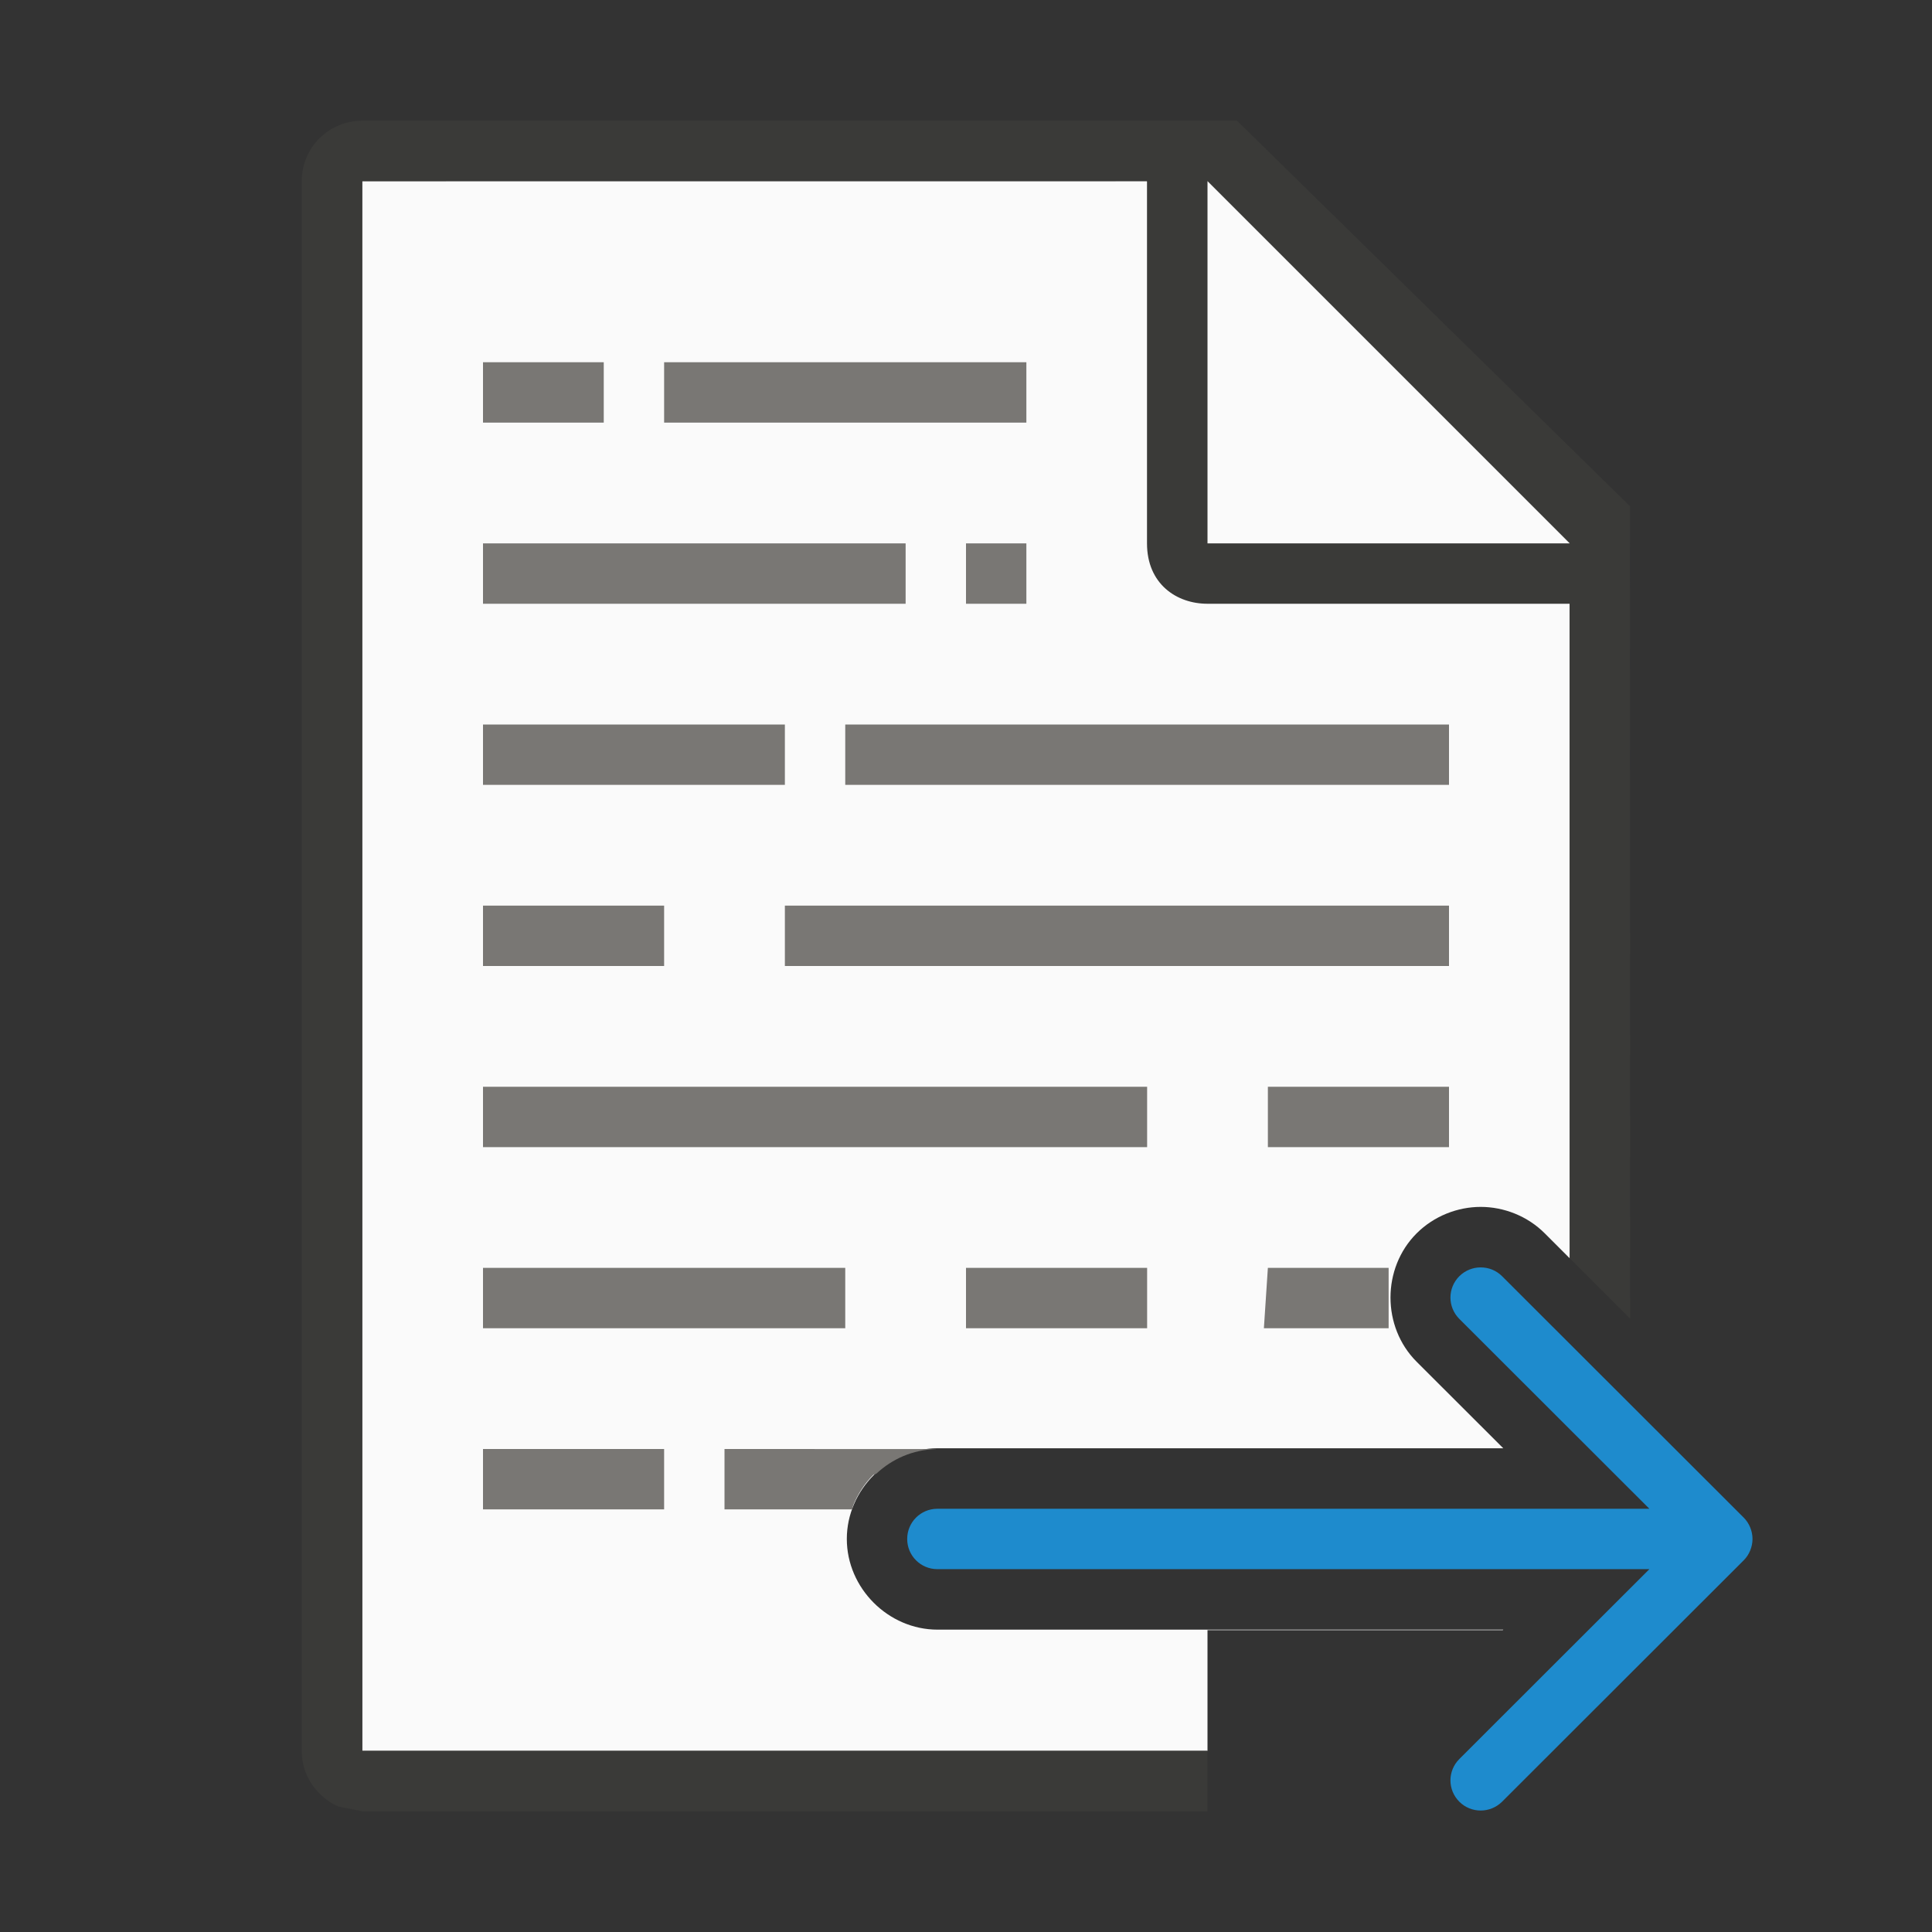
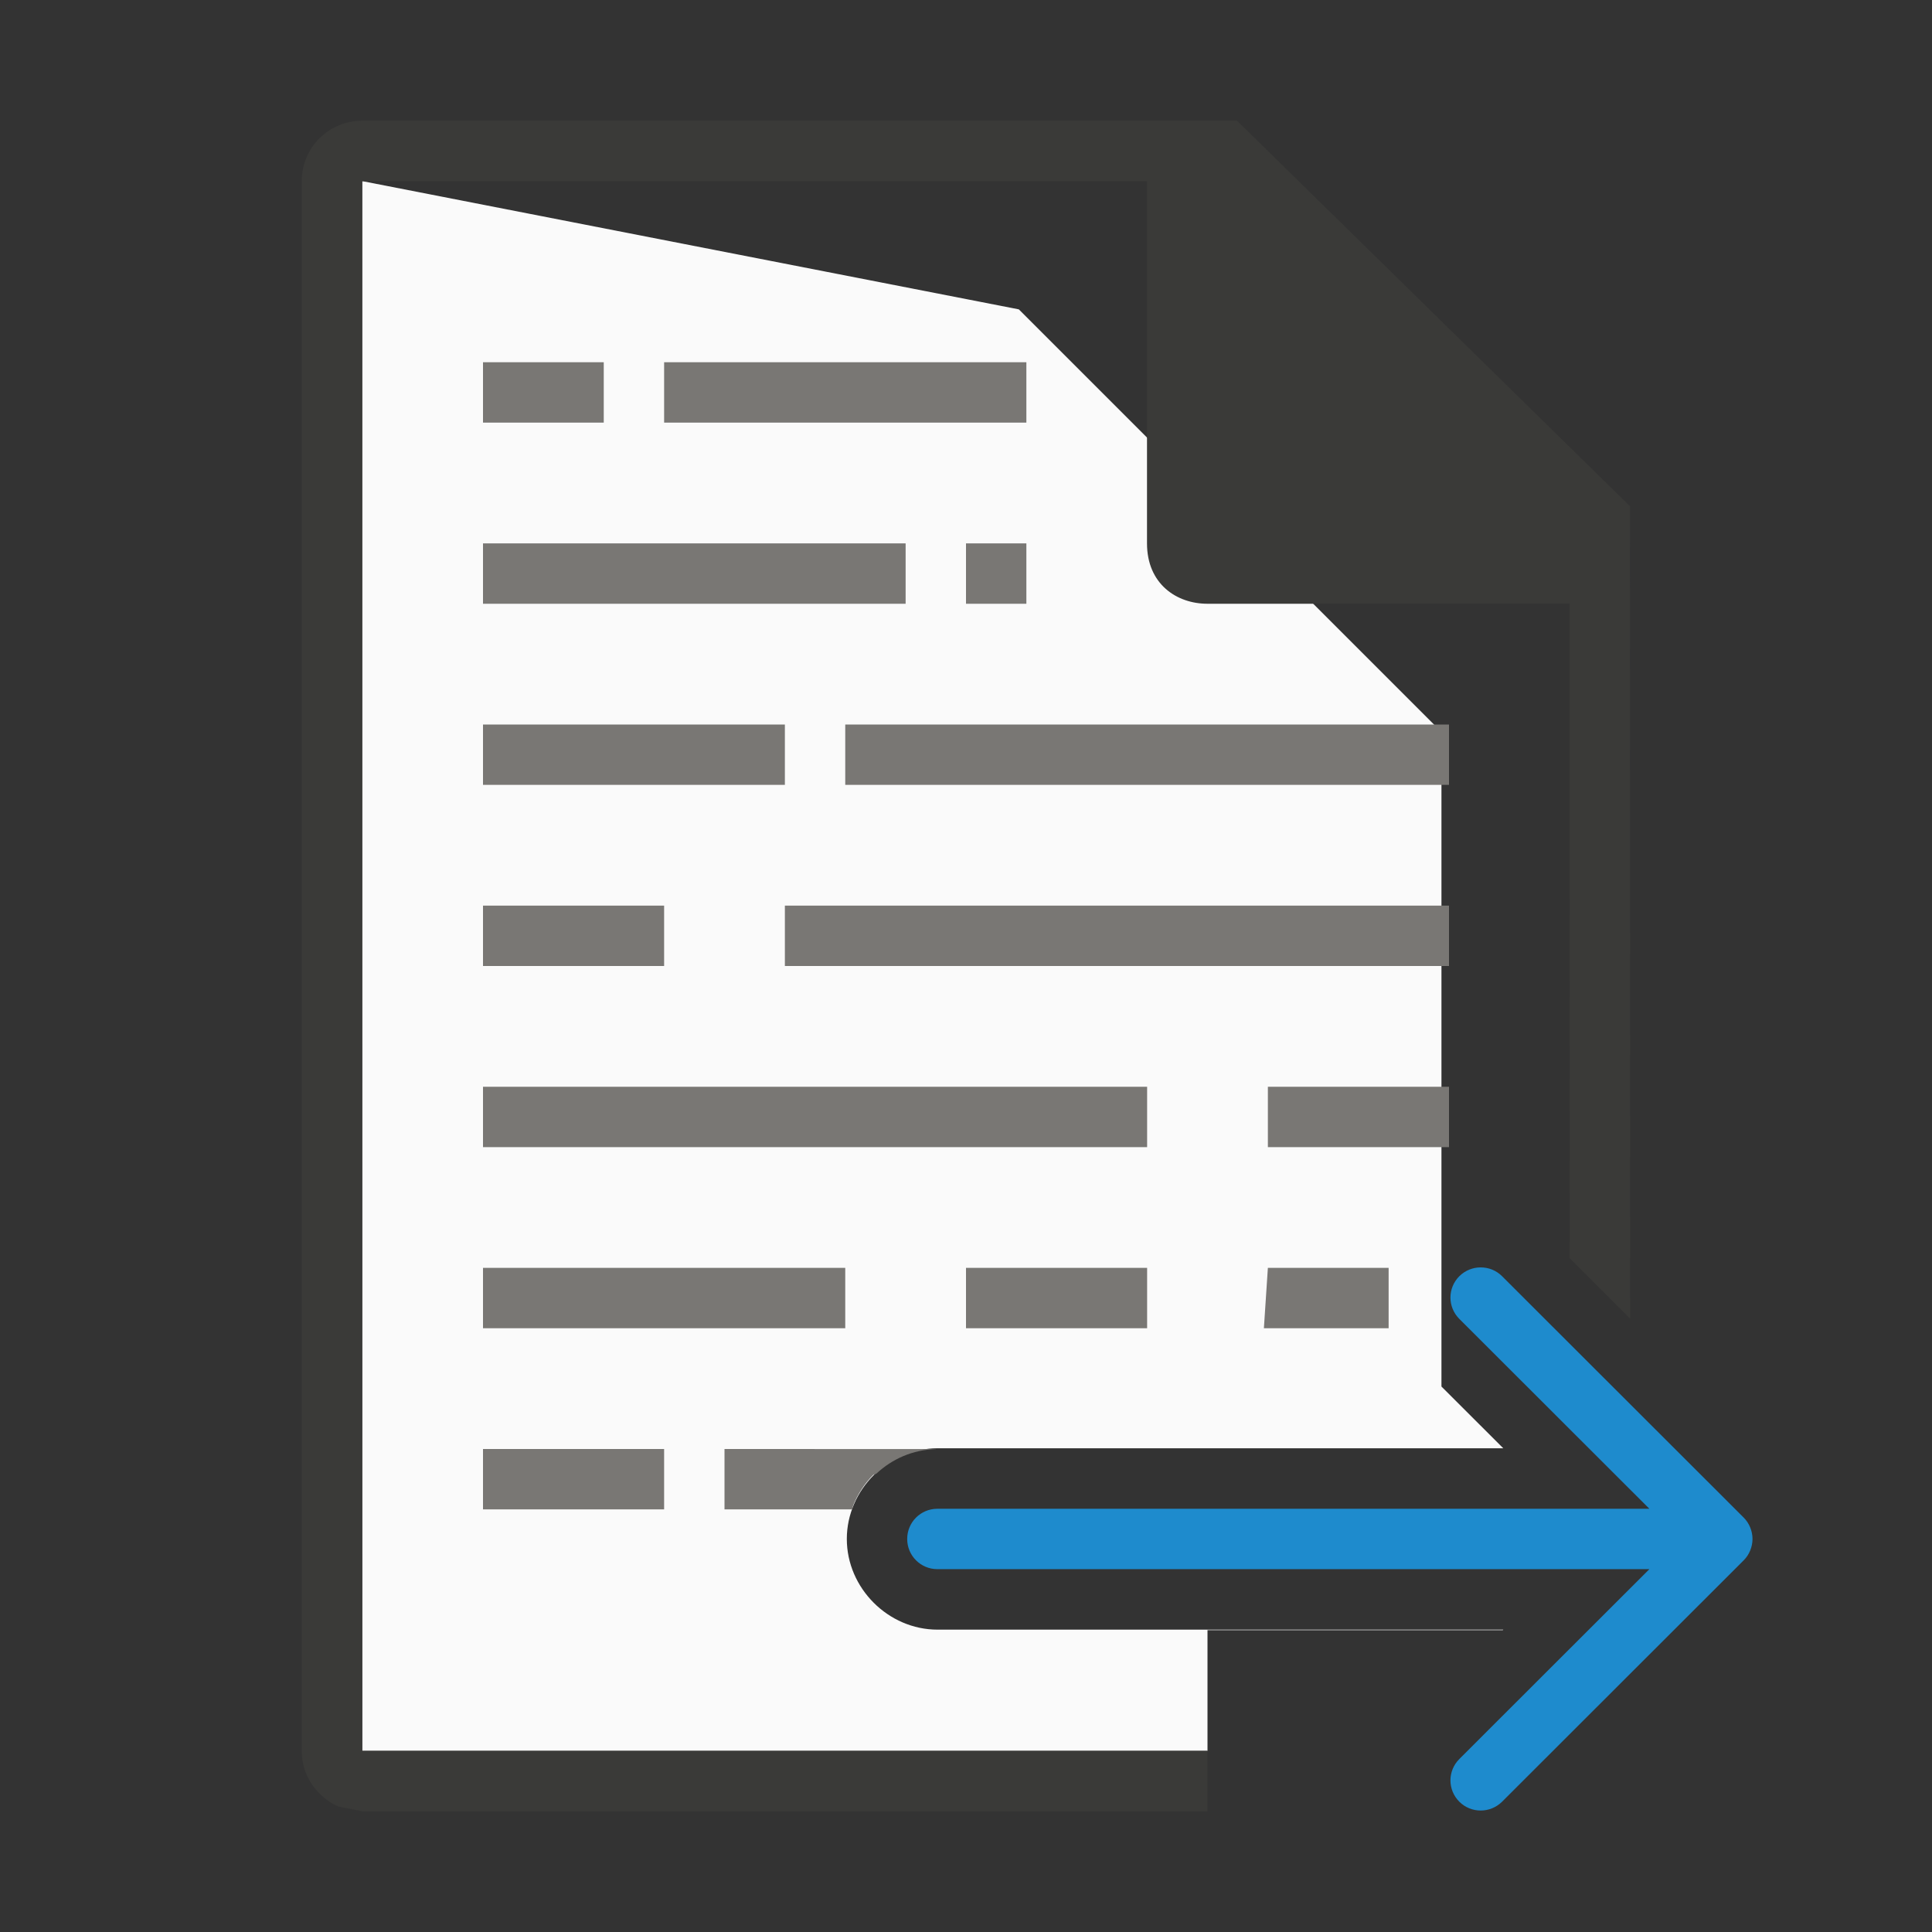
<svg xmlns="http://www.w3.org/2000/svg" viewBox="0 0 32 32">
  <rect x="0" y="0" width="32" height="32" fill="#333333" stroke="none" />
-   <path d="m6 3v26h14v-2h4.891l.008-.008h-9.371c-.815 0-1.502-.687-1.502-1.502s.687-1.502 1.502-1.502h9.371l-1.436-1.434c-.576-.576-.576-1.549 0-2.125.289-.289.681-.439 1.062-.439.382 0 .774.15 1.062.439l.412.412v-10.842l-7-7z" fill="#fafafa" />
+   <path d="m6 3v26h14v-2h4.891l.008-.008h-9.371c-.815 0-1.502-.687-1.502-1.502s.687-1.502 1.502-1.502h9.371l-1.436-1.434l.412.412v-10.842l-7-7z" fill="#fafafa" />
  <path d="m5.998 2c-.554 0-1 .446-1 1v26c0 .278.113.526.295.707.09.09.195.165.314.215h.002l.389.078h.002 14v-1h-14l-.002-26h13v6c0 .673.491 1 1 1h6l.002 10.84 1 1-.002-13.455-6.508-6.385z" fill="#3a3a38" />
-   <path d="m20 9h6l-6-6z" fill="#fafafa" fill-rule="evenodd" />
  <path d="m12.498 12.002c-.128 0-.256.049-.354.146-.196.196-.196.511 0 .707l3.148 3.145h-11.793c-.277 0-.5.223-.5.5s.223.5.5.5h11.793l-3.148 3.145c-.196.196-.196.511 0 .707.098.098.226.146.354.146.128 0 .256-.049.354-.146l4.002-3.998c.047-.047.084-.103.109-.166.023-.058.037-.121.037-.188s-.014-.13-.037-.188c-.025-.063-.062-.119-.109-.166l-4.002-3.998c-.098-.098-.226-.146-.354-.146z" fill="#1e8bcd" transform="translate(12.027 8.99)" />
  <path d="m8 6v1h2v-1zm3 0v1h6v-1zm-3 3v1h7v-1zm8 0v1h1v-1zm-8 3v1h5v-1zm6 0v1h10v-1zm-6 3v1h3v-1zm5 0v1h11v-1zm-5 3v1h11v-1zm13 0v1h3v-1zm-13 3v1h6v-1zm8 0v1h3v-1zm5 0-.066 1h2.066v-1zm-13 3v1h3v-1zm4 0v1h2.113c.008-.023.012-.05.021-.072.075-.185.187-.357.33-.5l.053-.021c.261-.244.605-.396.979-.404l.004-.002z" fill="#797774" />
</svg>